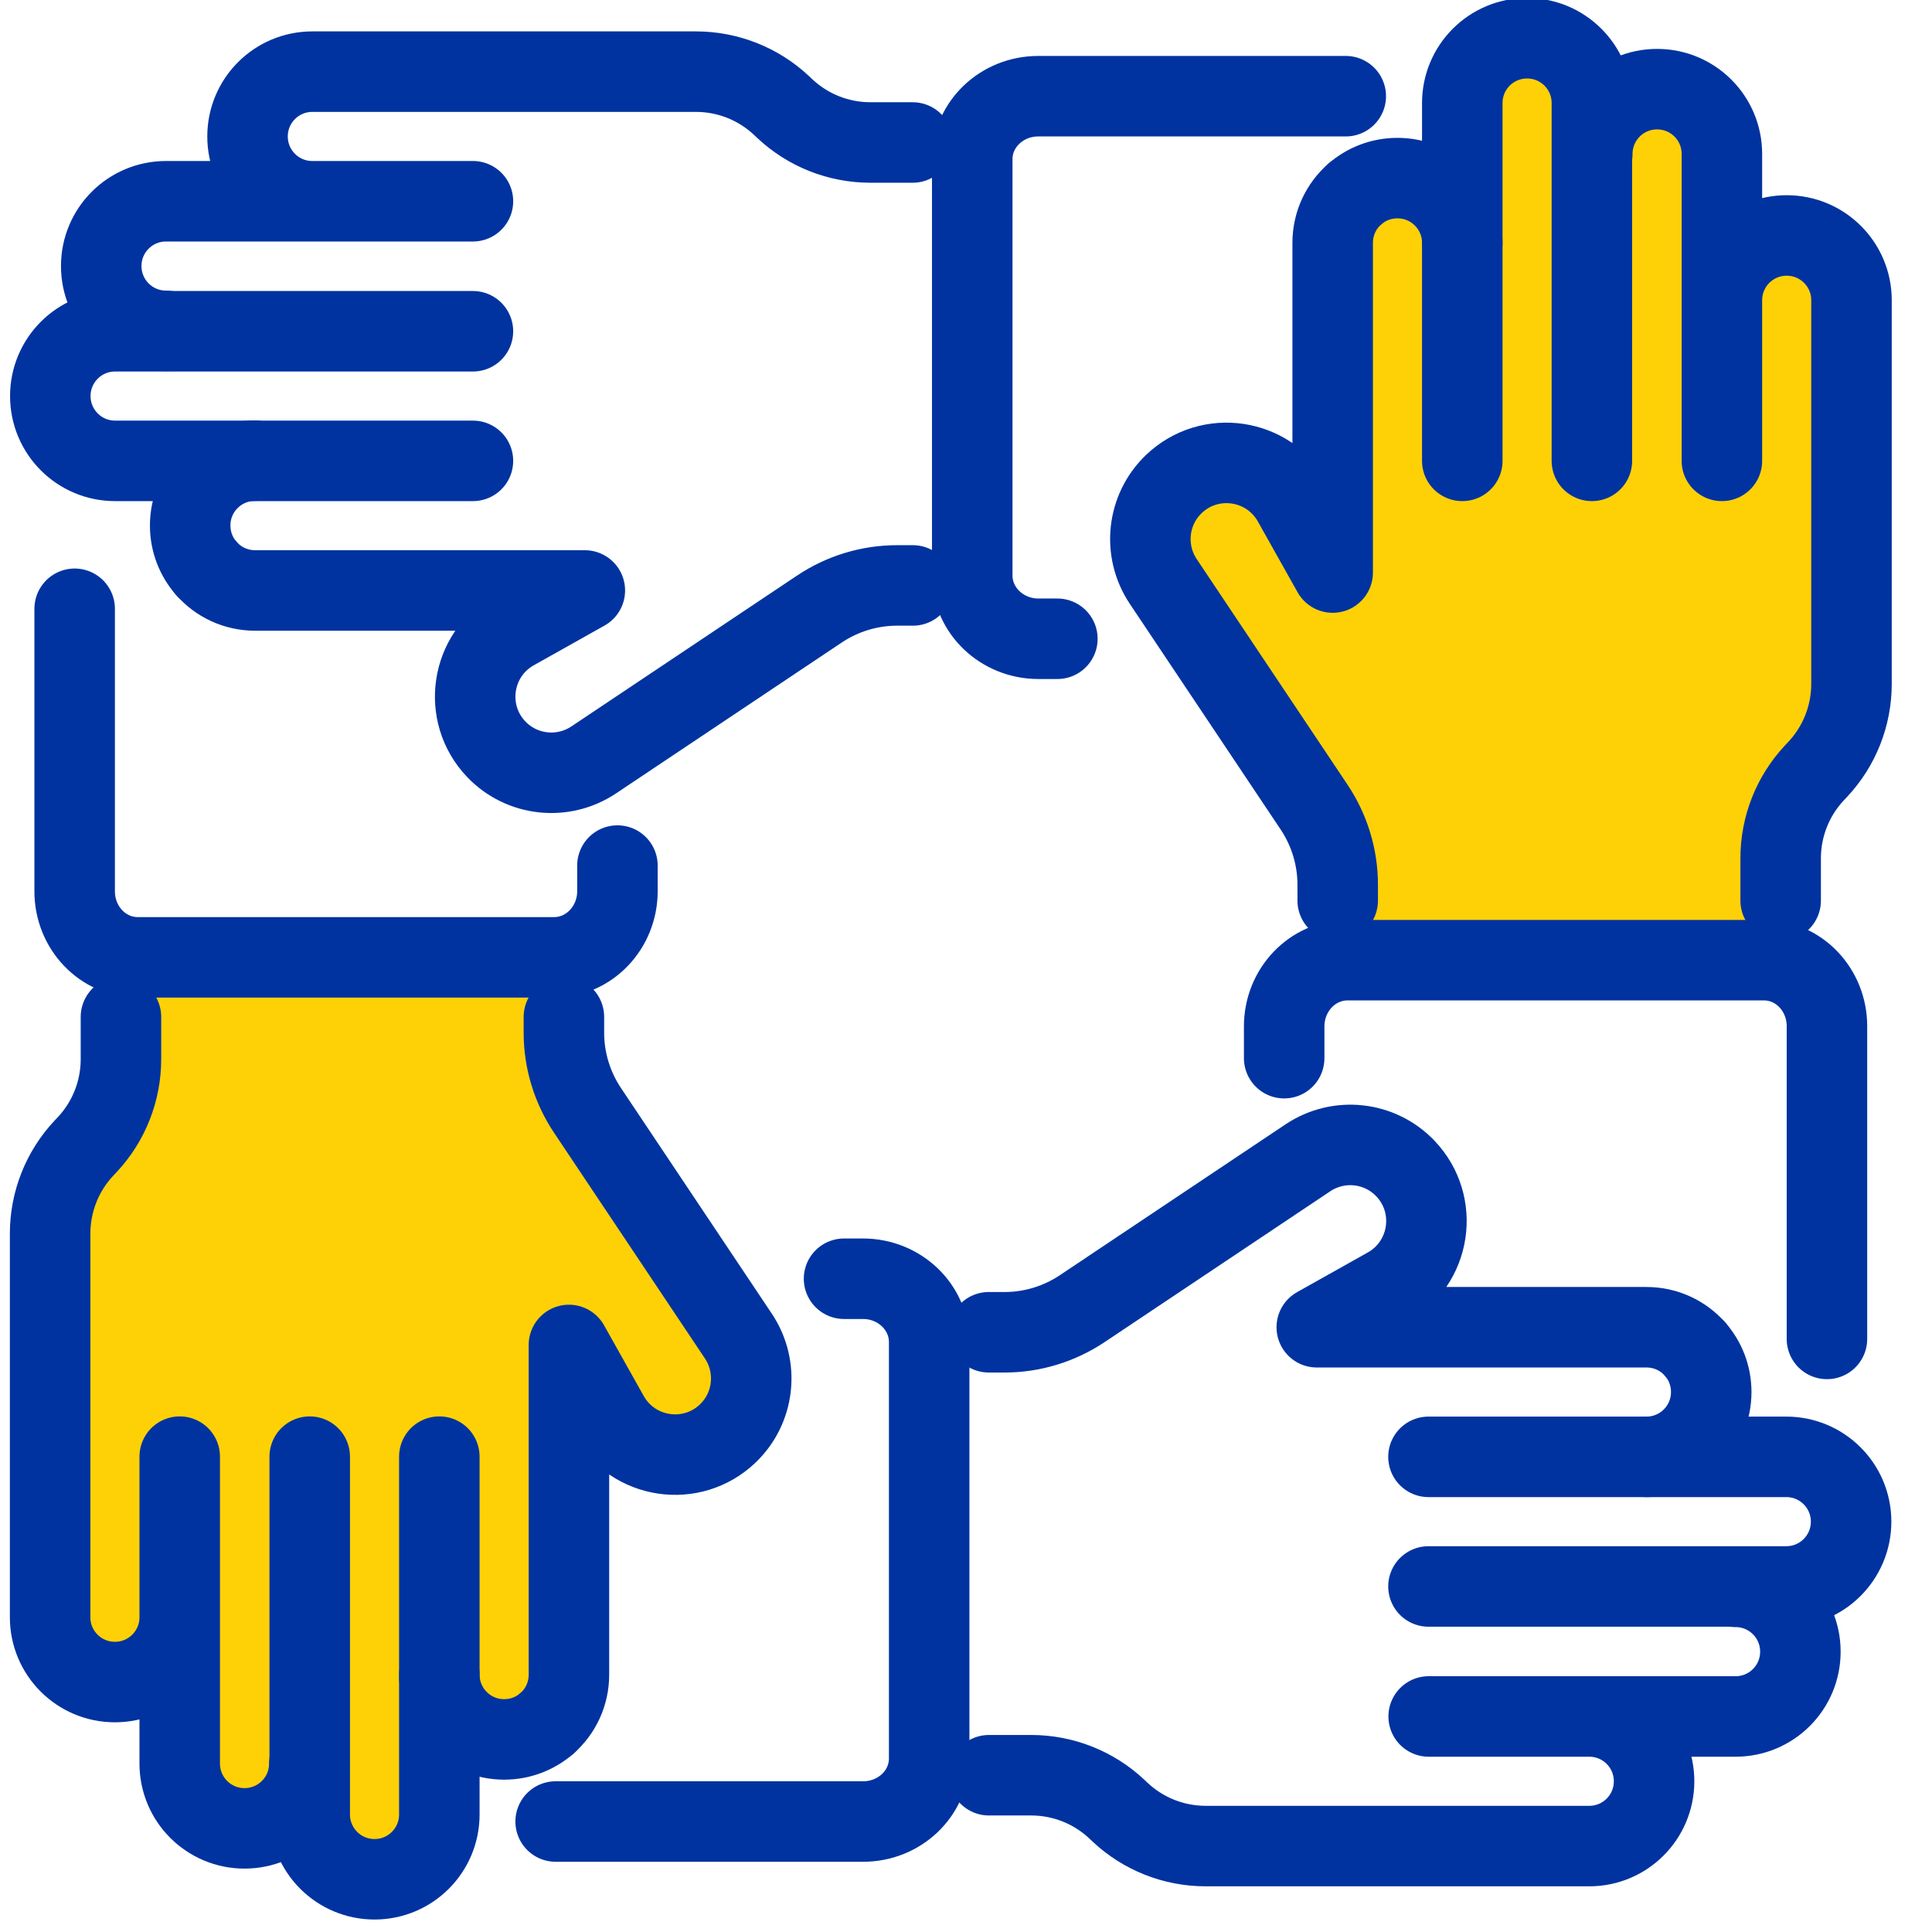
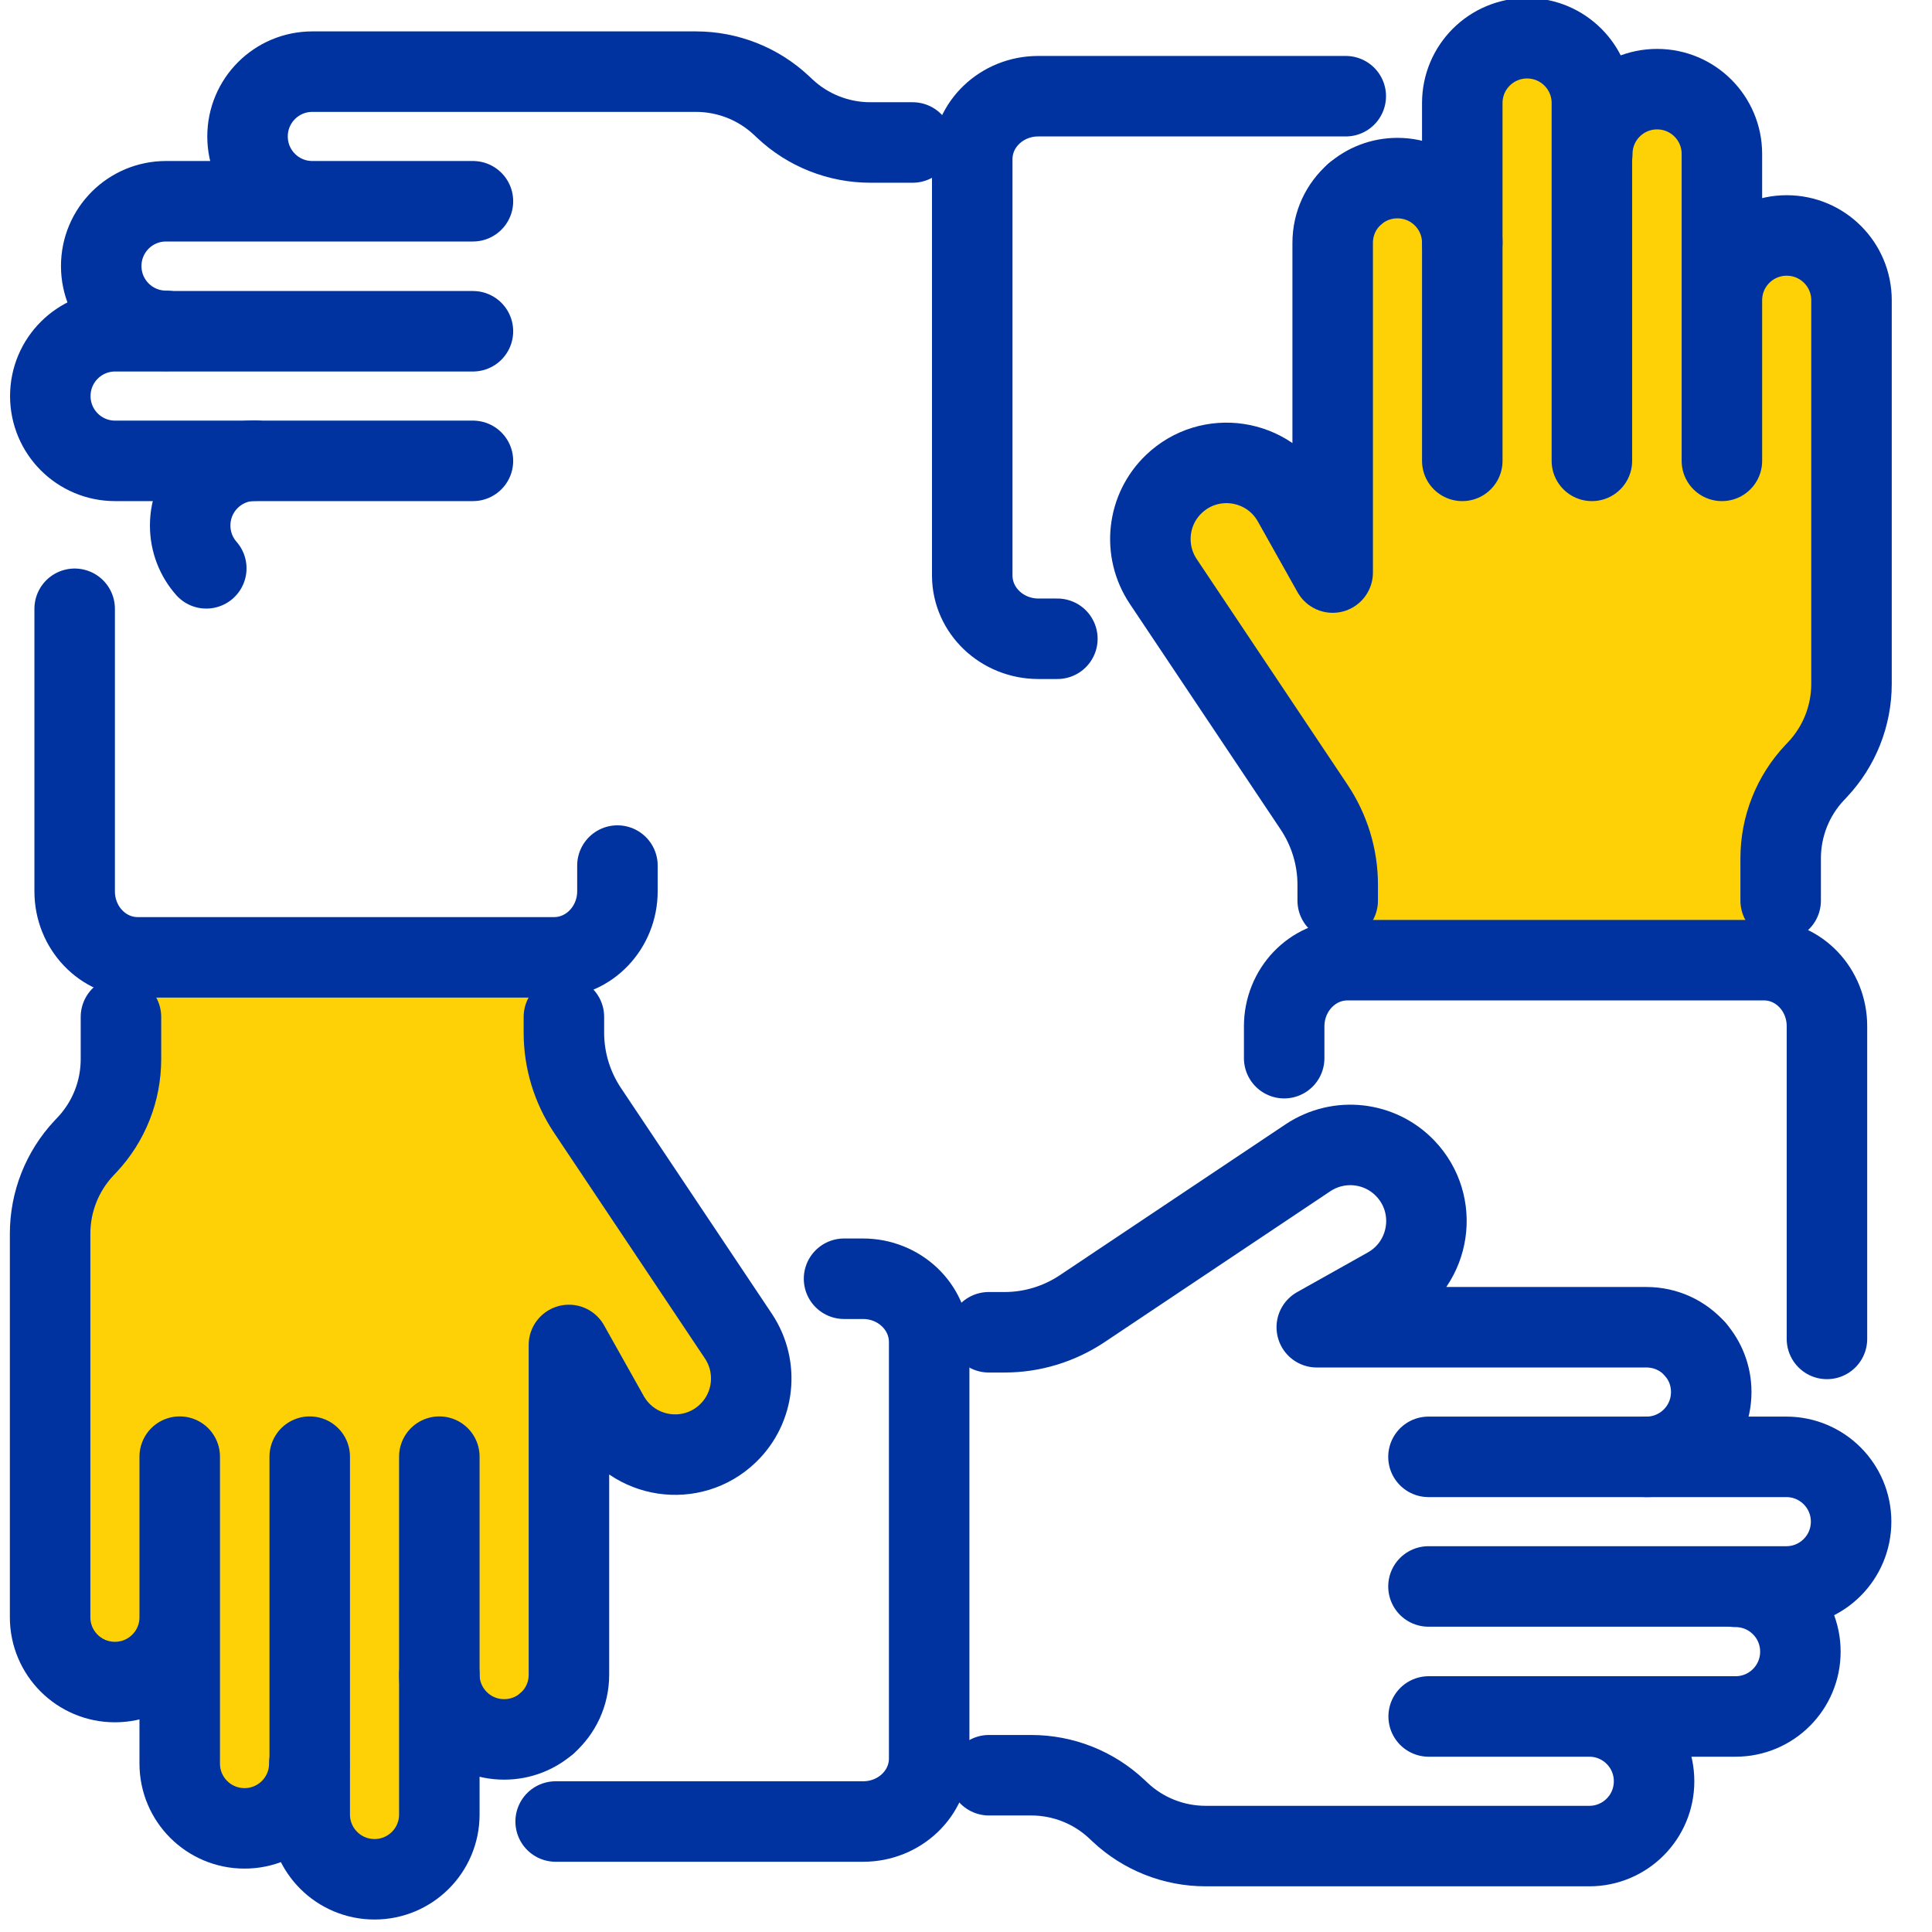
<svg xmlns="http://www.w3.org/2000/svg" id="Layer_1" data-name="Layer 1" viewBox="0 0 96 96">
  <defs>
    <style>
      .cls-1, .cls-2 {
        fill: #fed107;
      }

      .cls-2, .cls-3 {
        stroke: #0033a0;
        stroke-linecap: round;
        stroke-linejoin: round;
        stroke-width: 4px;
      }

      .cls-3 {
        fill: none;
      }
    </style>
  </defs>
  <path class="cls-1" d="m88.48,44.75v-2.1c0-1.58.6-3.1,1.68-4.25l.16-.17c1.08-1.15,1.68-2.67,1.68-4.25v-2.68s0-8.4,0-8.4v-7.98c0-1.78-1.44-3.22-3.22-3.22h0c-1.78,0-3.22,1.44-3.22,3.22v-7.27c0-1.78-1.44-3.22-3.22-3.22h0c-1.78,0-3.22,1.44-3.22,3.22v-2.53c0-1.78-1.44-3.22-3.22-3.22h0c-1.78,0-3.22,1.44-3.22,3.22v4.23s0,2.72,0,2.72c0-1.78-1.44-3.22-3.22-3.22h0c-.82,0-1.56.3-2.13.8-.67.59-1.09,1.45-1.09,2.42v10.83s0,5.55,0,5.55l-1.97-3.51c-1.21-2.16-4.13-2.6-5.92-.89h0c-1.33,1.27-1.55,3.31-.53,4.84l7.5,11.22c.76,1.14,1.17,2.48,1.17,3.85v.79s0,3.05,0,3.05h21.92l.09-3.05Z" />
  <path class="cls-1" d="m6.01,50.53v2.1c0,1.58-.6,3.1-1.68,4.25l-.16.17c-1.08,1.15-1.68,2.67-1.68,4.25v2.68s0,8.4,0,8.4v7.98c0,1.78,1.44,3.22,3.22,3.22h0c1.78,0,3.22-1.44,3.22-3.22v7.27c0,1.78,1.44,3.22,3.22,3.22h0c1.78,0,3.22-1.44,3.22-3.22v1.12s0,1.41,0,1.41c0,1.78,1.44,3.22,3.22,3.22h0c1.78,0,3.22-1.44,3.22-3.22v-4.23s0-2.72,0-2.72c0,1.78,1.44,3.22,3.22,3.22h0c.82,0,1.56-.3,2.13-.8.67-.59,1.09-1.45,1.09-2.42v-10.83s0-5.55,0-5.55l1.96,3.51c1.21,2.16,4.13,2.6,5.92.89h0c1.33-1.27,1.55-3.31.53-4.84l-7.49-11.23c-.76-1.14-1.17-2.48-1.17-3.85v-.79s0-3.05,0-3.05H6.11s-.09,3.05-.09,3.05Z" />
  <g>
    <path class="cls-3" d="m67.31,9.65c-.67.59-1.09,1.45-1.09,2.42v10.83s0,5.55,0,5.55l-1.97-3.51c-1.21-2.16-4.13-2.6-5.92-.89h0c-1.33,1.27-1.55,3.31-.53,4.84l7.5,11.22c.76,1.14,1.17,2.48,1.17,3.85v.79" />
    <path class="cls-2" d="m72.66,12.07c0-1.78-1.44-3.22-3.22-3.22h0c-.82,0-1.56.3-2.13.8" />
    <path class="cls-3" d="m79.1,7.65v13.85s0,1.4,0,1.4v-1.4s0-16.38,0-16.38c0-1.78-1.44-3.22-3.22-3.22h0c-1.78,0-3.22,1.44-3.22,3.22v16.38s0,1.4,0,1.4v-10.83" />
    <path class="cls-3" d="m88.48,44.75v-2.1c0-1.58.6-3.1,1.68-4.25l.16-.17c1.08-1.15,1.68-2.67,1.68-4.25v-2.68s0-8.4,0-8.4v-7.98c0-1.78-1.44-3.22-3.22-3.22h0c-1.78,0-3.22,1.44-3.22,3.22v7.98s0-15.25,0-15.25c0-1.78-1.44-3.22-3.22-3.22h0c-1.78,0-3.22,1.44-3.22,3.22" />
    <path class="cls-3" d="m63.81,52.58v-1.58c0-1.81,1.4-3.28,3.13-3.29h20.71c1.73,0,3.13,1.47,3.13,3.28v15.54" />
  </g>
  <g>
-     <path class="cls-3" d="m10.26,28.25c.59.67,1.45,1.09,2.42,1.09h10.83s5.55,0,5.55,0l-3.51,1.97c-2.16,1.21-2.6,4.13-.89,5.92h0c1.27,1.33,3.31,1.55,4.84.53l11.22-7.5c1.14-.76,2.48-1.17,3.85-1.17h.79" />
    <path class="cls-3" d="m12.67,22.89c-1.78,0-3.22,1.44-3.22,3.22h0c0,.82.3,1.56.8,2.13" />
    <path class="cls-3" d="m8.25,16.46h13.85s1.4,0,1.4,0h-1.4s-16.38,0-16.38,0c-1.78,0-3.22,1.44-3.22,3.22h0c0,1.78,1.44,3.22,3.22,3.22h16.38s1.4,0,1.4,0h-10.83" />
    <path class="cls-3" d="m45.35,7.08h-2.1c-1.58,0-3.1-.6-4.25-1.68l-.17-.16c-1.15-1.08-2.67-1.68-4.25-1.68h-2.68s-8.4,0-8.4,0h-7.98c-1.78,0-3.22,1.44-3.22,3.22h0c0,1.78,1.44,3.22,3.22,3.22h7.98s-15.25,0-15.25,0c-1.78,0-3.22,1.44-3.22,3.22h0c0,1.78,1.44,3.22,3.22,3.22" />
    <path class="cls-3" d="m52.54,31.74h-.94c-1.81,0-3.28-1.4-3.29-3.13V7.91c0-1.73,1.47-3.13,3.28-3.13h15.28" />
  </g>
  <g>
    <path class="cls-3" d="m27.18,85.63c.67-.59,1.09-1.45,1.09-2.42v-10.83s0-5.55,0-5.55l1.97,3.51c1.21,2.16,4.13,2.6,5.92.89h0c1.33-1.27,1.55-3.31.53-4.84l-7.5-11.22c-.76-1.14-1.17-2.48-1.17-3.85v-.79" />
    <path class="cls-3" d="m21.83,83.21c0,1.78,1.44,3.22,3.22,3.22h0c.82,0,1.56-.3,2.13-.8" />
    <path class="cls-3" d="m15.39,87.63v-13.85s0-1.4,0-1.4v1.4s0,16.38,0,16.38c0,1.78,1.44,3.22,3.22,3.22h0c1.78,0,3.22-1.44,3.22-3.22v-16.38s0-1.4,0-1.4v10.83" />
    <path class="cls-3" d="m6.01,50.53v2.1c0,1.58-.6,3.1-1.68,4.25l-.16.17c-1.08,1.15-1.68,2.67-1.68,4.25v2.68s0,8.4,0,8.4v7.98c0,1.78,1.44,3.22,3.22,3.22h0c1.78,0,3.22-1.44,3.22-3.22v-7.98s0,15.25,0,15.25c0,1.78,1.44,3.22,3.22,3.22h0c1.78,0,3.22-1.44,3.22-3.22" />
    <path class="cls-3" d="m30.68,43.01v1.27c0,1.81-1.4,3.28-3.13,3.29H6.84c-1.73,0-3.13-1.47-3.13-3.28v-14.04" />
  </g>
  <g>
    <path class="cls-3" d="m84.23,67.04c-.59-.67-1.45-1.09-2.42-1.09h-10.83s-5.55,0-5.55,0l3.51-1.97c2.16-1.21,2.6-4.13.89-5.92h0c-1.27-1.33-3.31-1.55-4.84-.53l-11.22,7.5c-1.14.76-2.48,1.17-3.85,1.17h-.79" />
    <path class="cls-3" d="m81.81,72.39c1.78,0,3.22-1.44,3.22-3.22h0c0-.82-.3-1.56-.8-2.13" />
    <path class="cls-3" d="m86.23,78.83h-13.85s-1.4,0-1.4,0h1.4s16.38,0,16.38,0c1.78,0,3.22-1.44,3.22-3.22h0c0-1.78-1.44-3.22-3.22-3.22h-16.38s-1.4,0-1.4,0h10.83" />
    <path class="cls-3" d="m49.14,88.21h2.1c1.58,0,3.1.6,4.25,1.68l.17.16c1.15,1.08,2.67,1.68,4.25,1.68h2.68s8.4,0,8.4,0h7.98c1.78,0,3.22-1.44,3.22-3.22h0c0-1.78-1.44-3.22-3.22-3.22h-7.98s15.25,0,15.25,0c1.78,0,3.22-1.44,3.22-3.22h0c0-1.78-1.44-3.22-3.22-3.22" />
    <path class="cls-3" d="m41.94,63.54h.94c1.81,0,3.28,1.4,3.29,3.13v20.71c0,1.73-1.47,3.13-3.28,3.13h-15.28" />
  </g>
</svg>